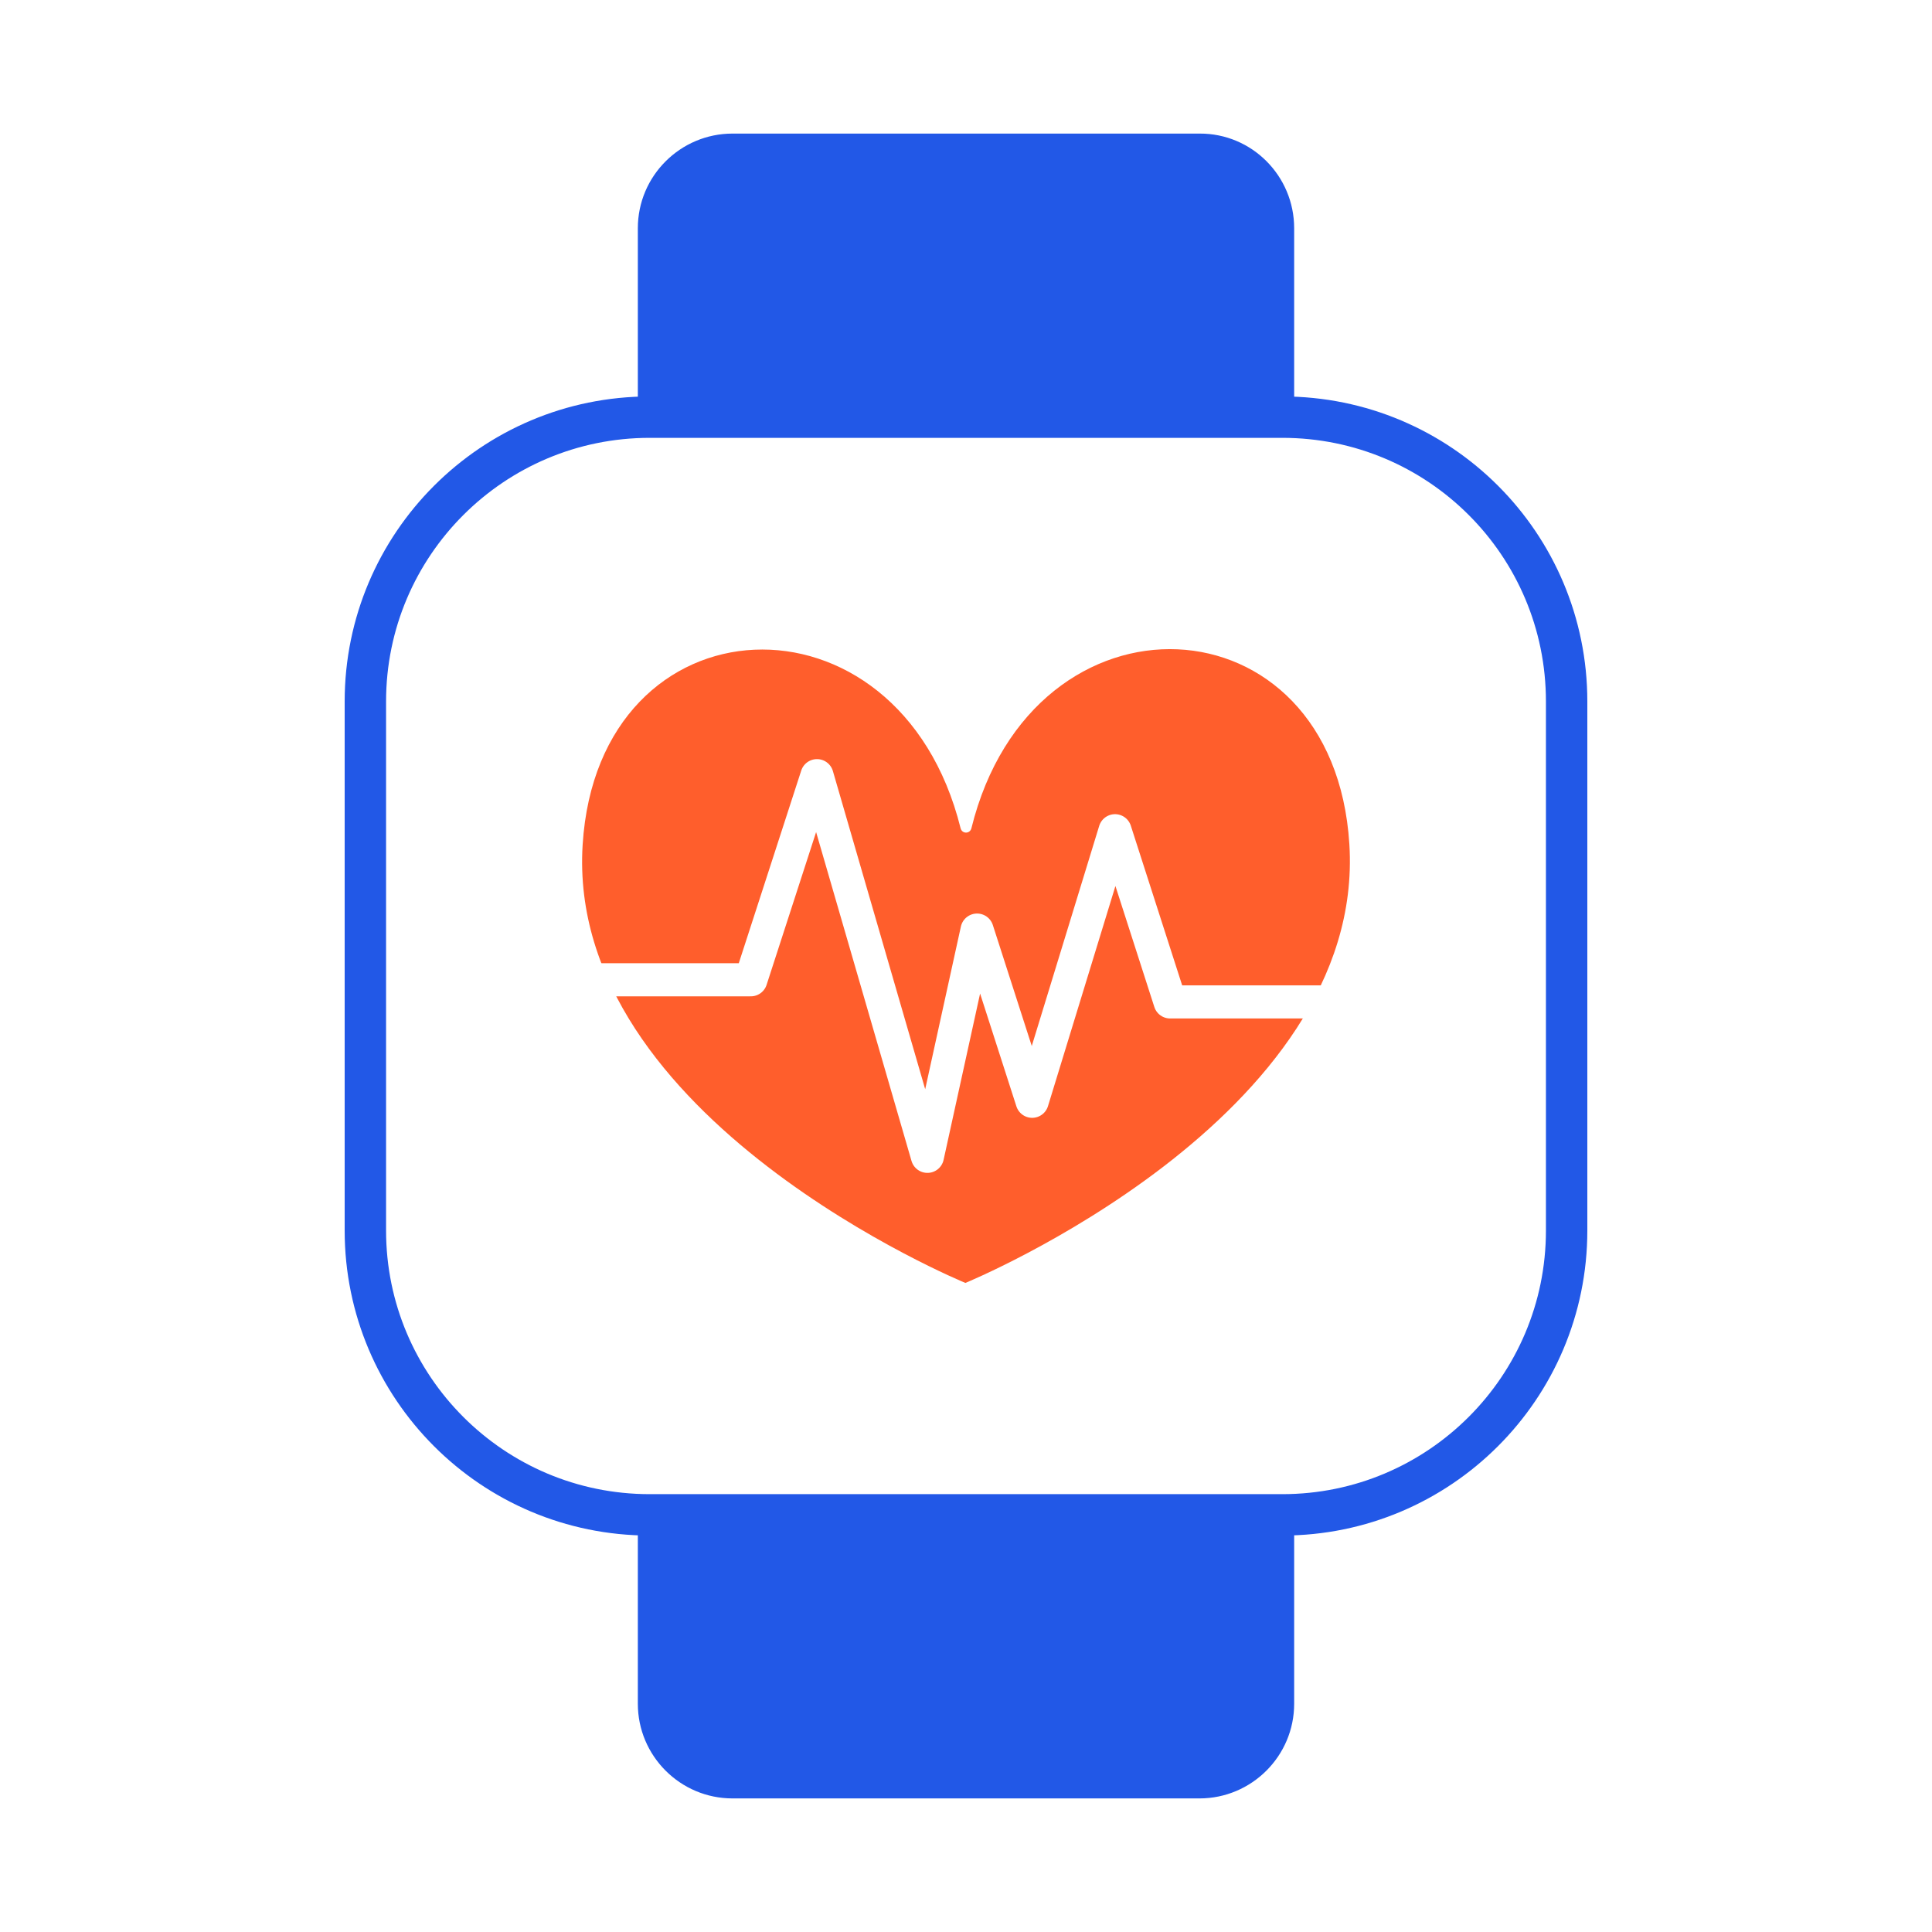
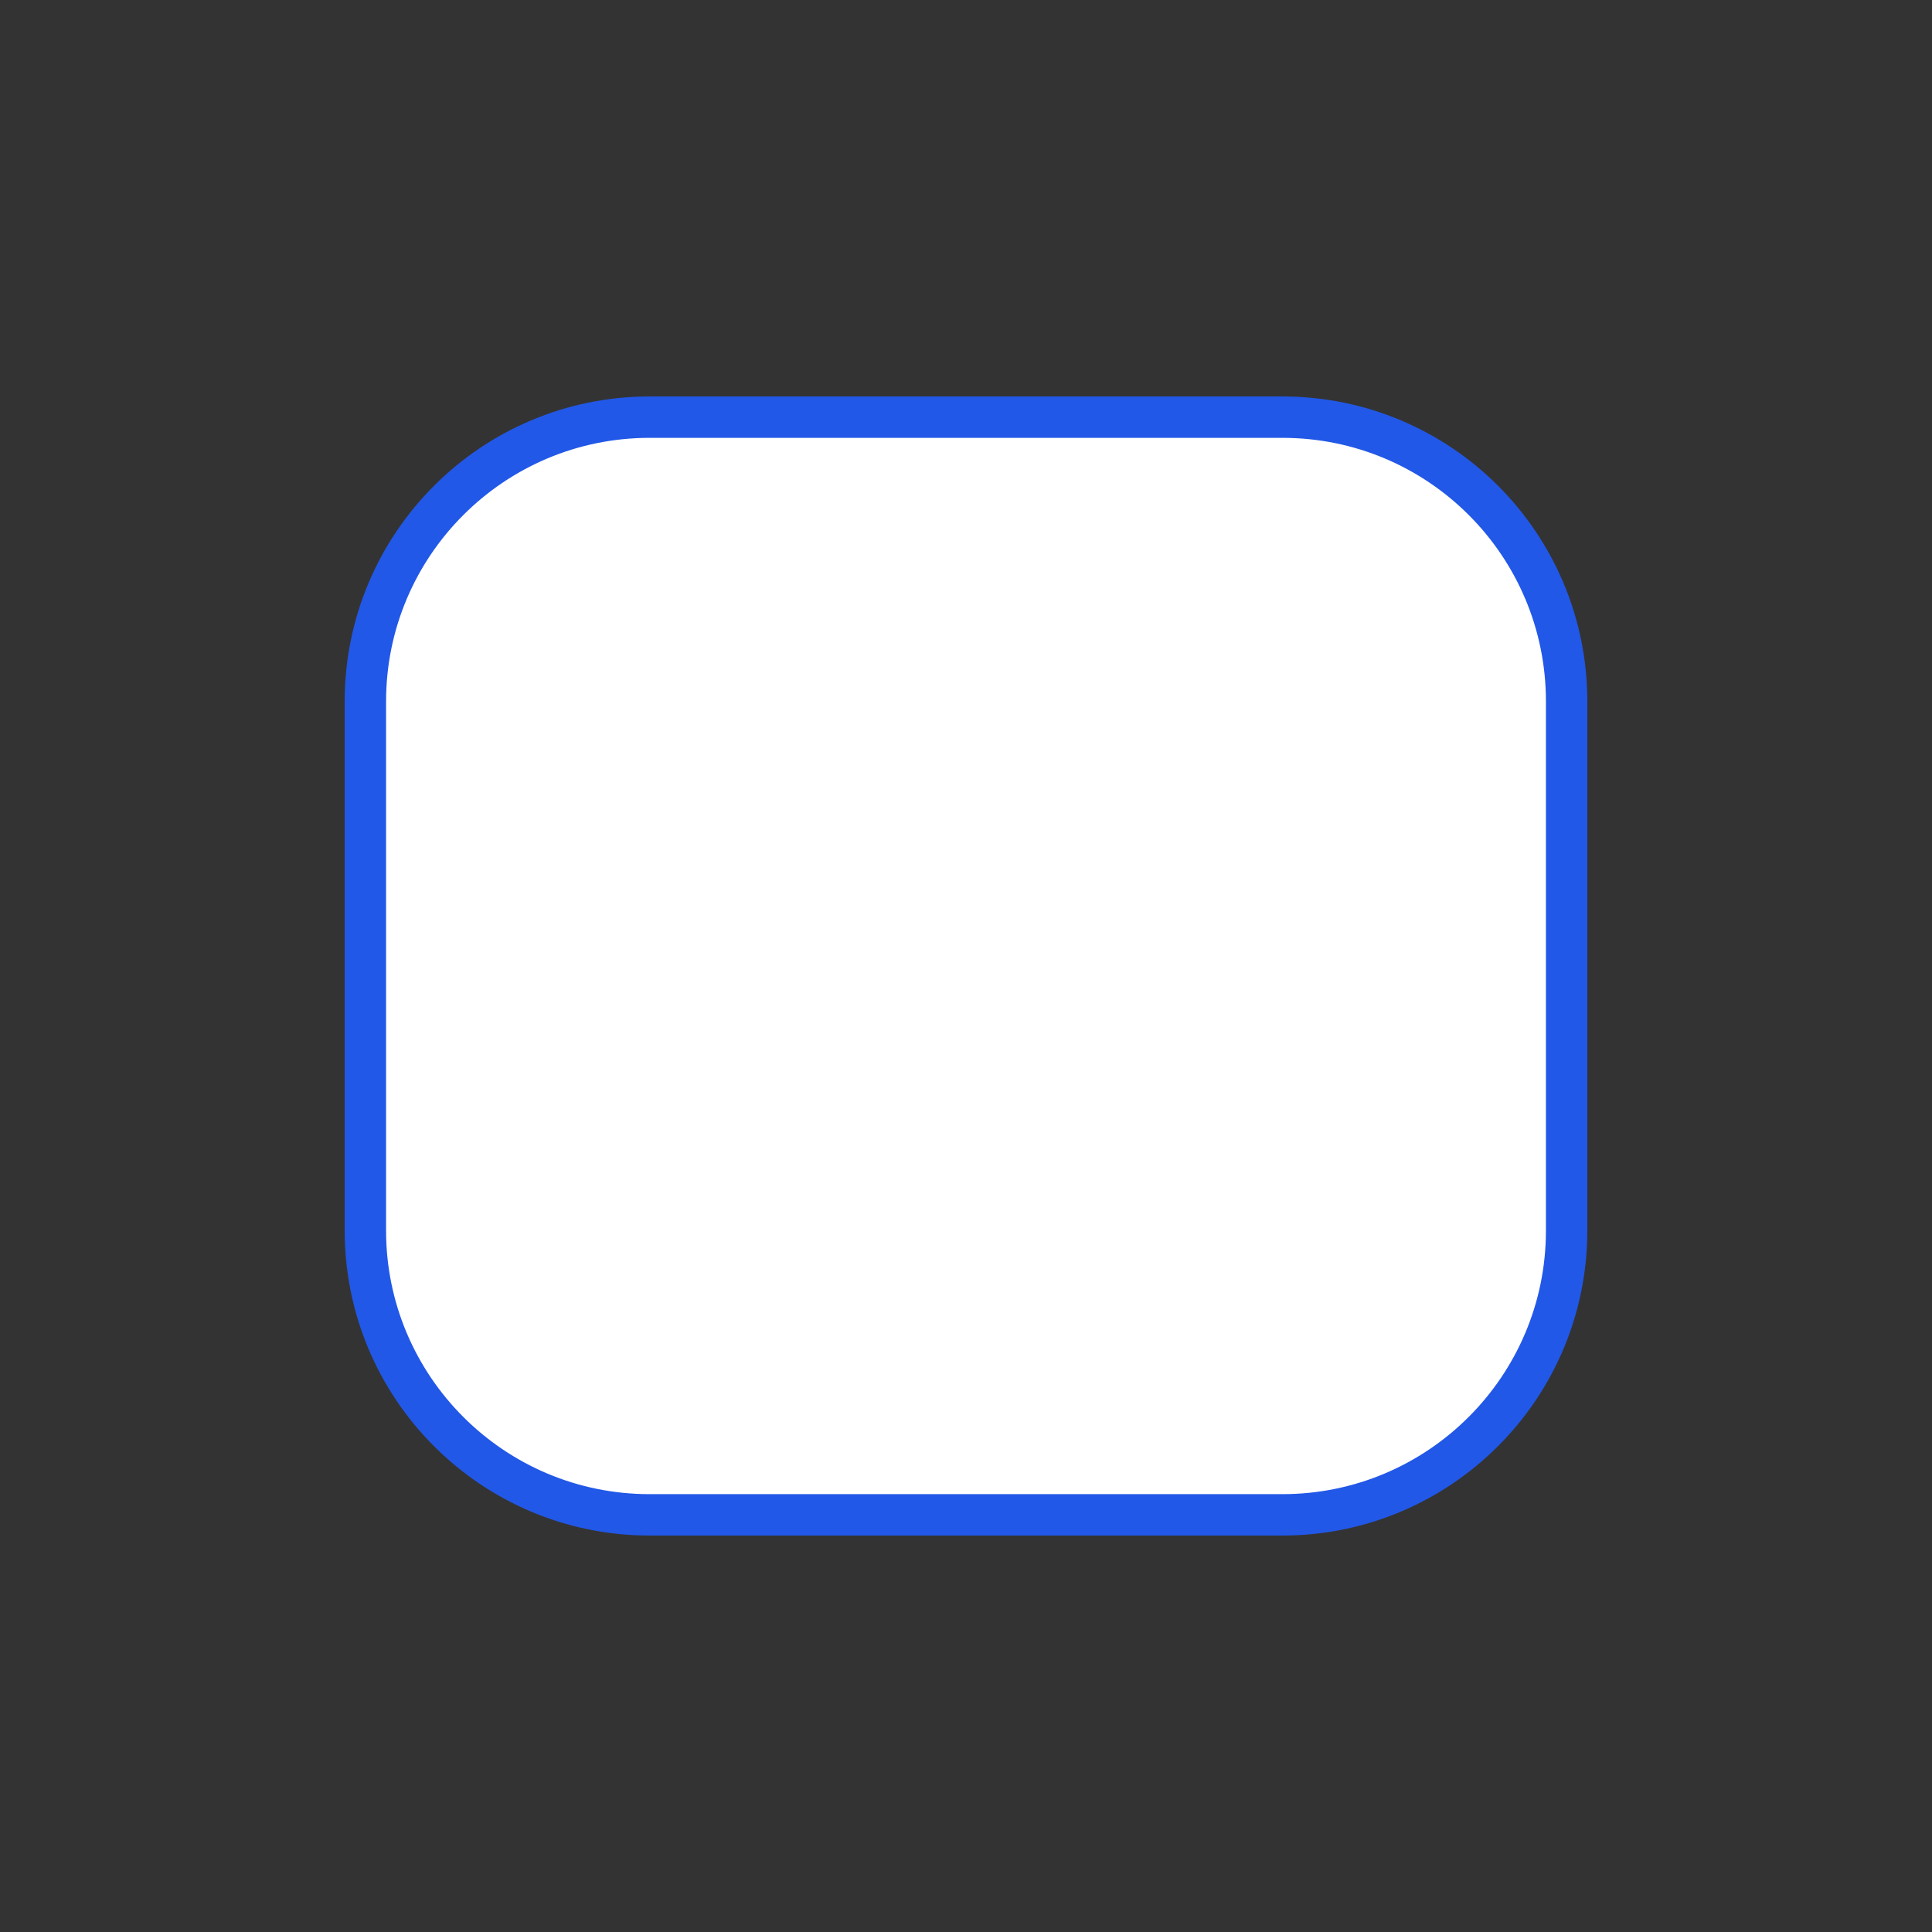
<svg xmlns="http://www.w3.org/2000/svg" width="70" height="70" viewBox="0 0 70 70" fill="none">
  <rect x="0" y="0" width="70" height="70" fill="#333333" stroke="none" />
  <g clip-path="url(#clip0_9170_18069)">
-     <path d="M70 0H0V70H70V0Z" fill="white" />
-     <path d="M47.73 8.272V61.728C47.73 64.092 45.81 66 43.458 66H26.543C24.179 66 22.27 64.081 22.27 61.728V8.272C22.27 5.908 24.19 4 26.543 4H43.458C45.821 3.989 47.73 5.908 47.73 8.272Z" fill="#2258E7" stroke="white" stroke-width="1.68" stroke-miterlimit="10" />
    <path d="M56.762 25.415V44.585C56.762 50.278 52.143 54.886 46.461 54.886H23.539C17.846 54.886 13.238 50.267 13.238 44.585V25.415C13.238 19.722 17.857 15.114 23.539 15.114H46.461C52.154 15.114 56.762 19.722 56.762 25.415Z" fill="white" stroke="#2258E7" stroke-width="1.5" stroke-miterlimit="10" />
-     <path d="M34.978 46.483C34.978 46.483 49.508 40.519 48.89 30.587C48.326 21.522 37.418 21.013 35.195 30.012C35.141 30.218 34.859 30.218 34.805 30.012C32.571 21.023 21.674 21.544 21.11 30.609C20.492 40.541 34.978 46.483 34.978 46.483Z" fill="#FF5E2C" />
    <path d="M17.001 35.499H27.204L29.601 28.104L33.602 41.896L35.401 33.699L37.397 39.901L40.4 30.099L42.395 36.301H52.999" stroke="white" stroke-width="1.2" stroke-miterlimit="10" stroke-linecap="round" stroke-linejoin="round" />
  </g>
  <defs>
    <clipPath id="clip0_9170_18069">
      <rect width="70" height="70" fill="white" />
    </clipPath>
  </defs>
</svg>